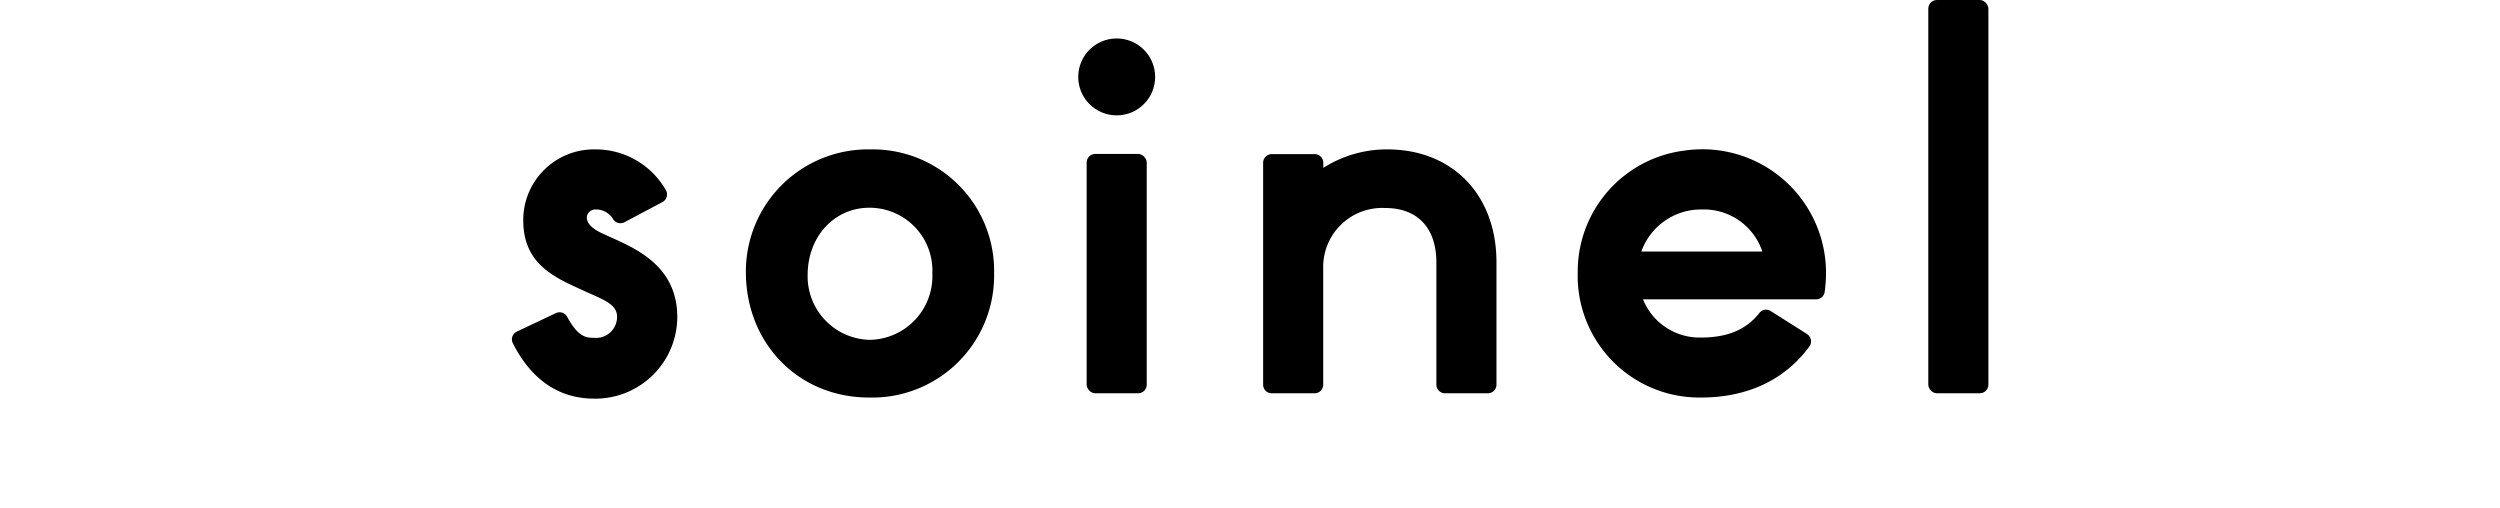
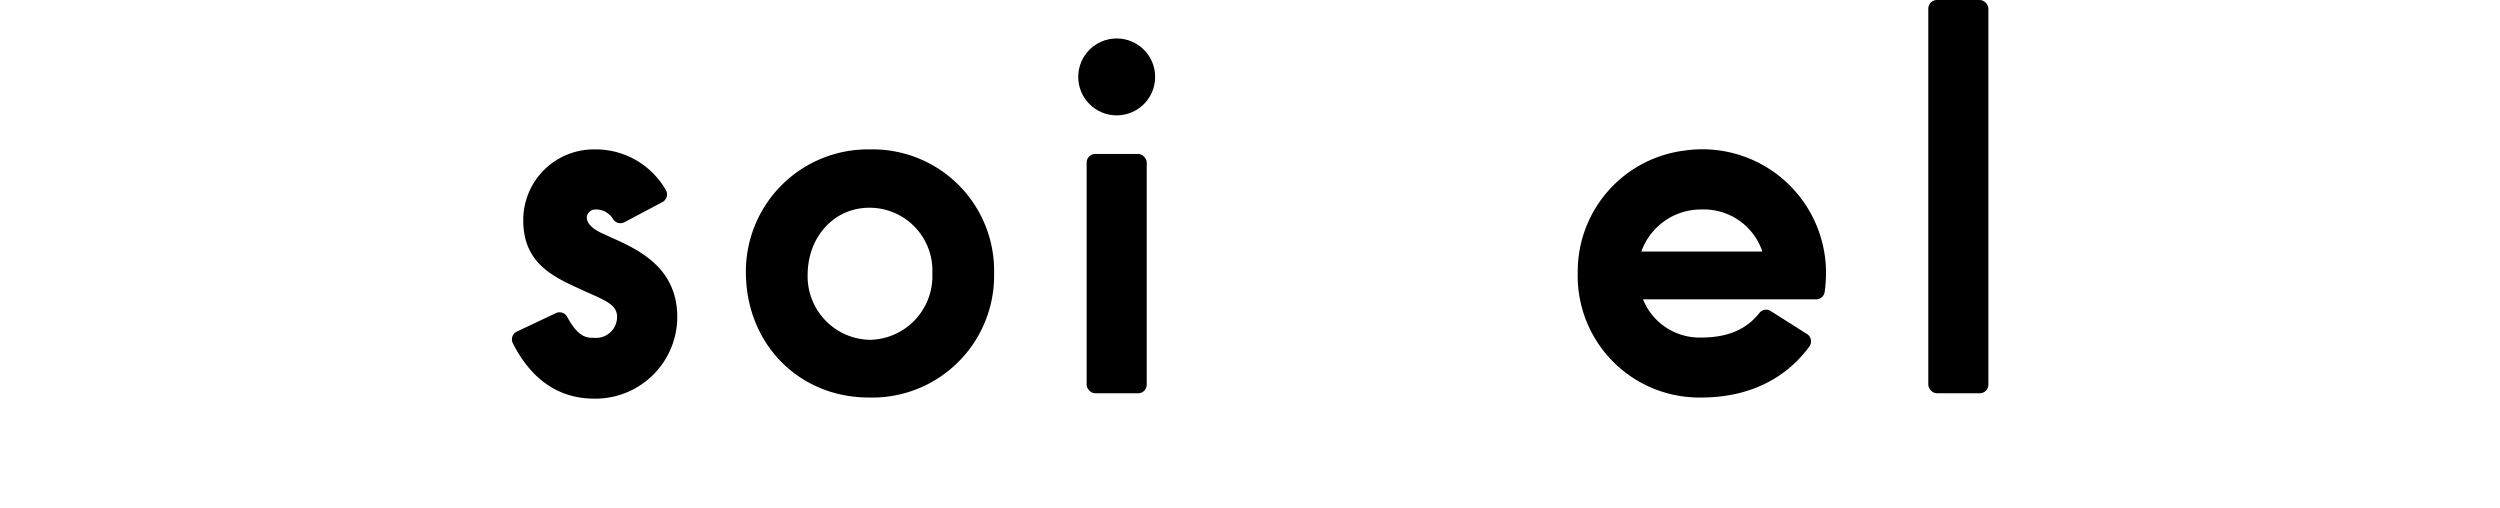
<svg xmlns="http://www.w3.org/2000/svg" id="レイヤー_1" data-name="レイヤー 1" viewBox="0 0 270.42 55">
  <rect x="208.58" width="6.5" height="42.54" rx="0.93" />
  <path d="M66.07,25.67l-.73-.34c-2.75-1.16-1.89-2.62-1-2.67a2.15,2.15,0,0,1,2,1.08.94.94,0,0,0,1.2.3l4.13-2.19A.94.94,0,0,0,72,20.52a8.74,8.74,0,0,0-7.65-4.36,7.64,7.64,0,0,0-7.75,7.69c0,4.59,3.22,6.08,6.07,7.38l.74.34c2,.89,3.22,1.36,3.33,2.53a2.27,2.27,0,0,1-2.48,2.44c-.76,0-1.69,0-2.91-2.27a.93.93,0,0,0-1.2-.41l-4.23,2a.93.93,0,0,0-.45,1.26c1.08,2.13,3.56,6,8.79,6a8.86,8.86,0,0,0,9-8.93C73.2,28.93,69.08,27,66.07,25.67Z" />
  <rect x="117.54" y="16.65" width="6.5" height="25.89" rx="0.93" />
  <circle cx="120.79" cy="8.32" r="4.16" />
  <path d="M182.2,16.29a13.18,13.18,0,0,0-11.54,13.17A13.16,13.16,0,0,0,184,43c5,0,9.05-1.9,11.7-5.5a.94.94,0,0,0-.24-1.37l-3.92-2.48a.91.91,0,0,0-1.22.19c-1.43,1.82-3.46,2.67-6.32,2.67a6.59,6.59,0,0,1-6.28-4.13h18.72a.94.94,0,0,0,.93-.79,14.86,14.86,0,0,0,.14-2.5A13.37,13.37,0,0,0,182.2,16.29Zm1.89,6.37a6.66,6.66,0,0,1,6.54,4.55H177.54A6.84,6.84,0,0,1,184.09,22.66Z" />
-   <path d="M150.06,16.16l-.24,0v0a12.78,12.78,0,0,0-6.68,2v-.56a.94.94,0,0,0-.94-.93h-4.63a.94.94,0,0,0-.94.93v24a.93.93,0,0,0,.94.94h4.62a.93.93,0,0,0,.94-.94V29.06a6.38,6.38,0,0,1,6.69-6.56c3.53,0,5.55,2.16,5.55,5.89V41.6a.93.93,0,0,0,.93.94h4.63a.93.93,0,0,0,.94-.94V28.39C161.88,21.09,157.13,16.16,150.06,16.16Z" />
  <path d="M94.11,16.16A13.21,13.21,0,0,0,80.68,29.42C80.68,37.18,86.4,43,94,43A13.19,13.19,0,0,0,107.53,29.6,13.14,13.14,0,0,0,94.11,16.16Zm0,20.6a6.87,6.87,0,0,1-6.75-7c0-4.16,2.87-7.29,6.68-7.29a6.8,6.8,0,0,1,6.81,7.11A6.89,6.89,0,0,1,94.11,36.76Z" />
  <rect width="270.42" height="55" fill="none" />
</svg>